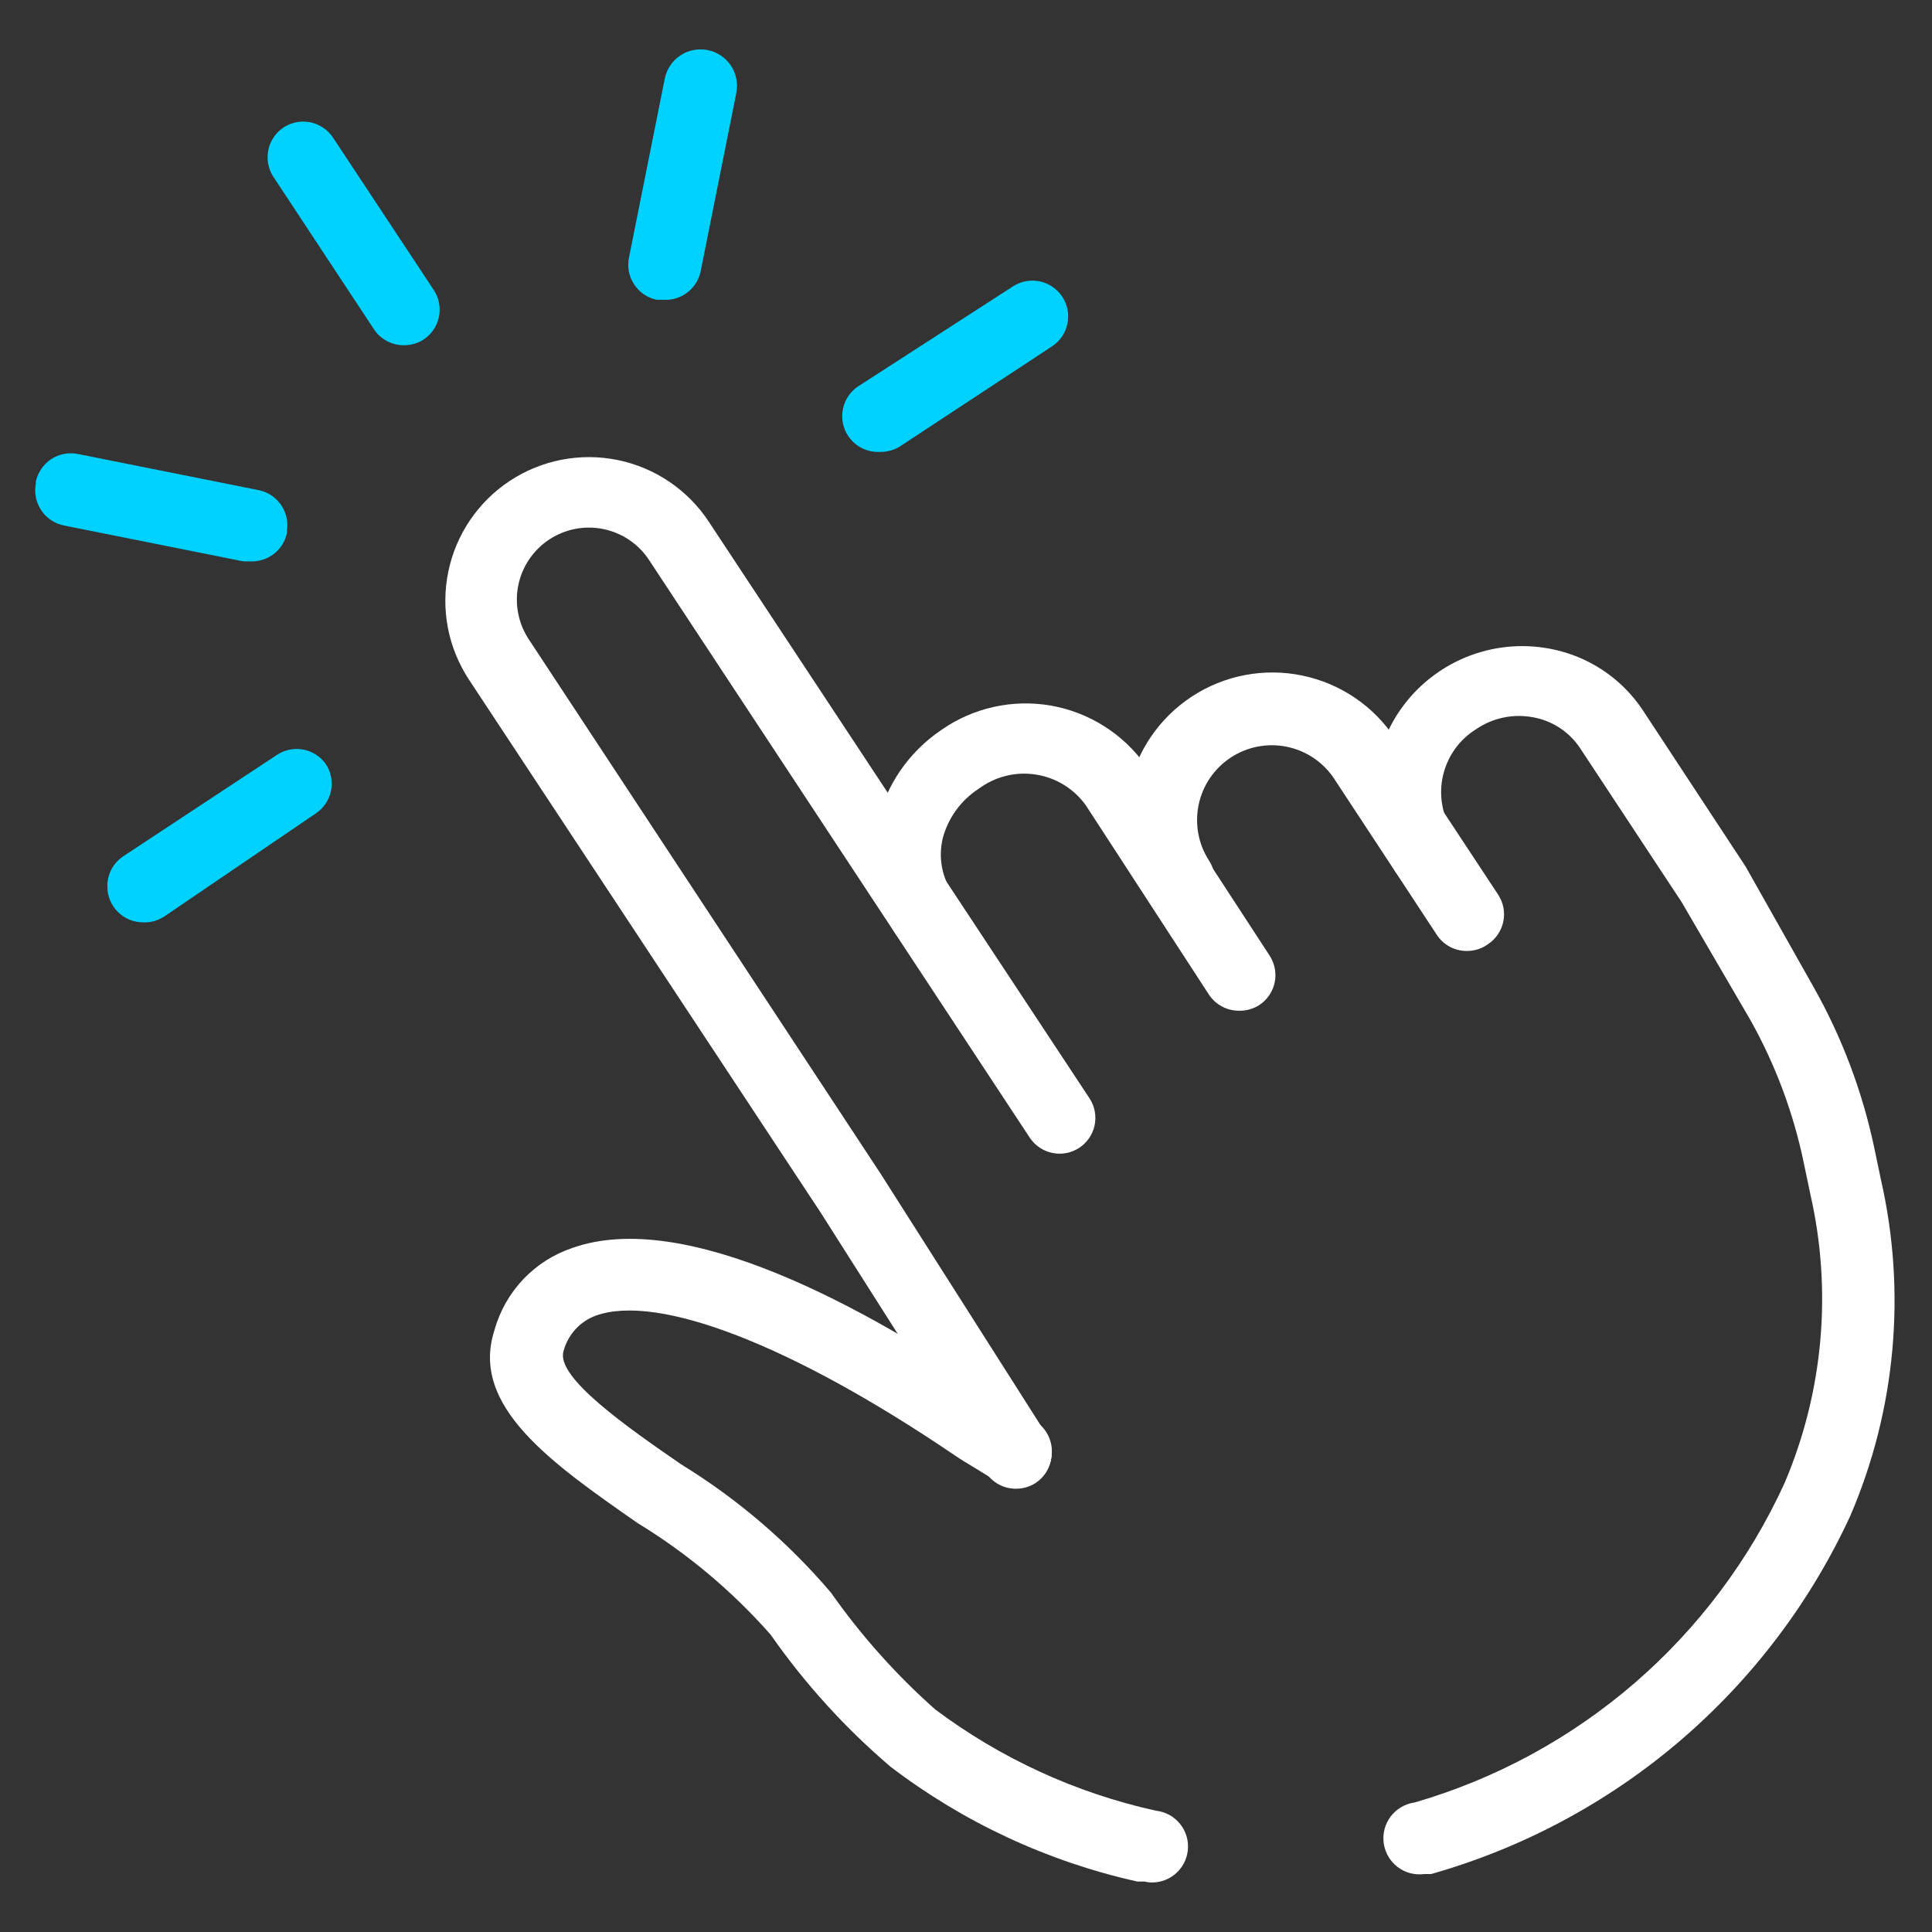
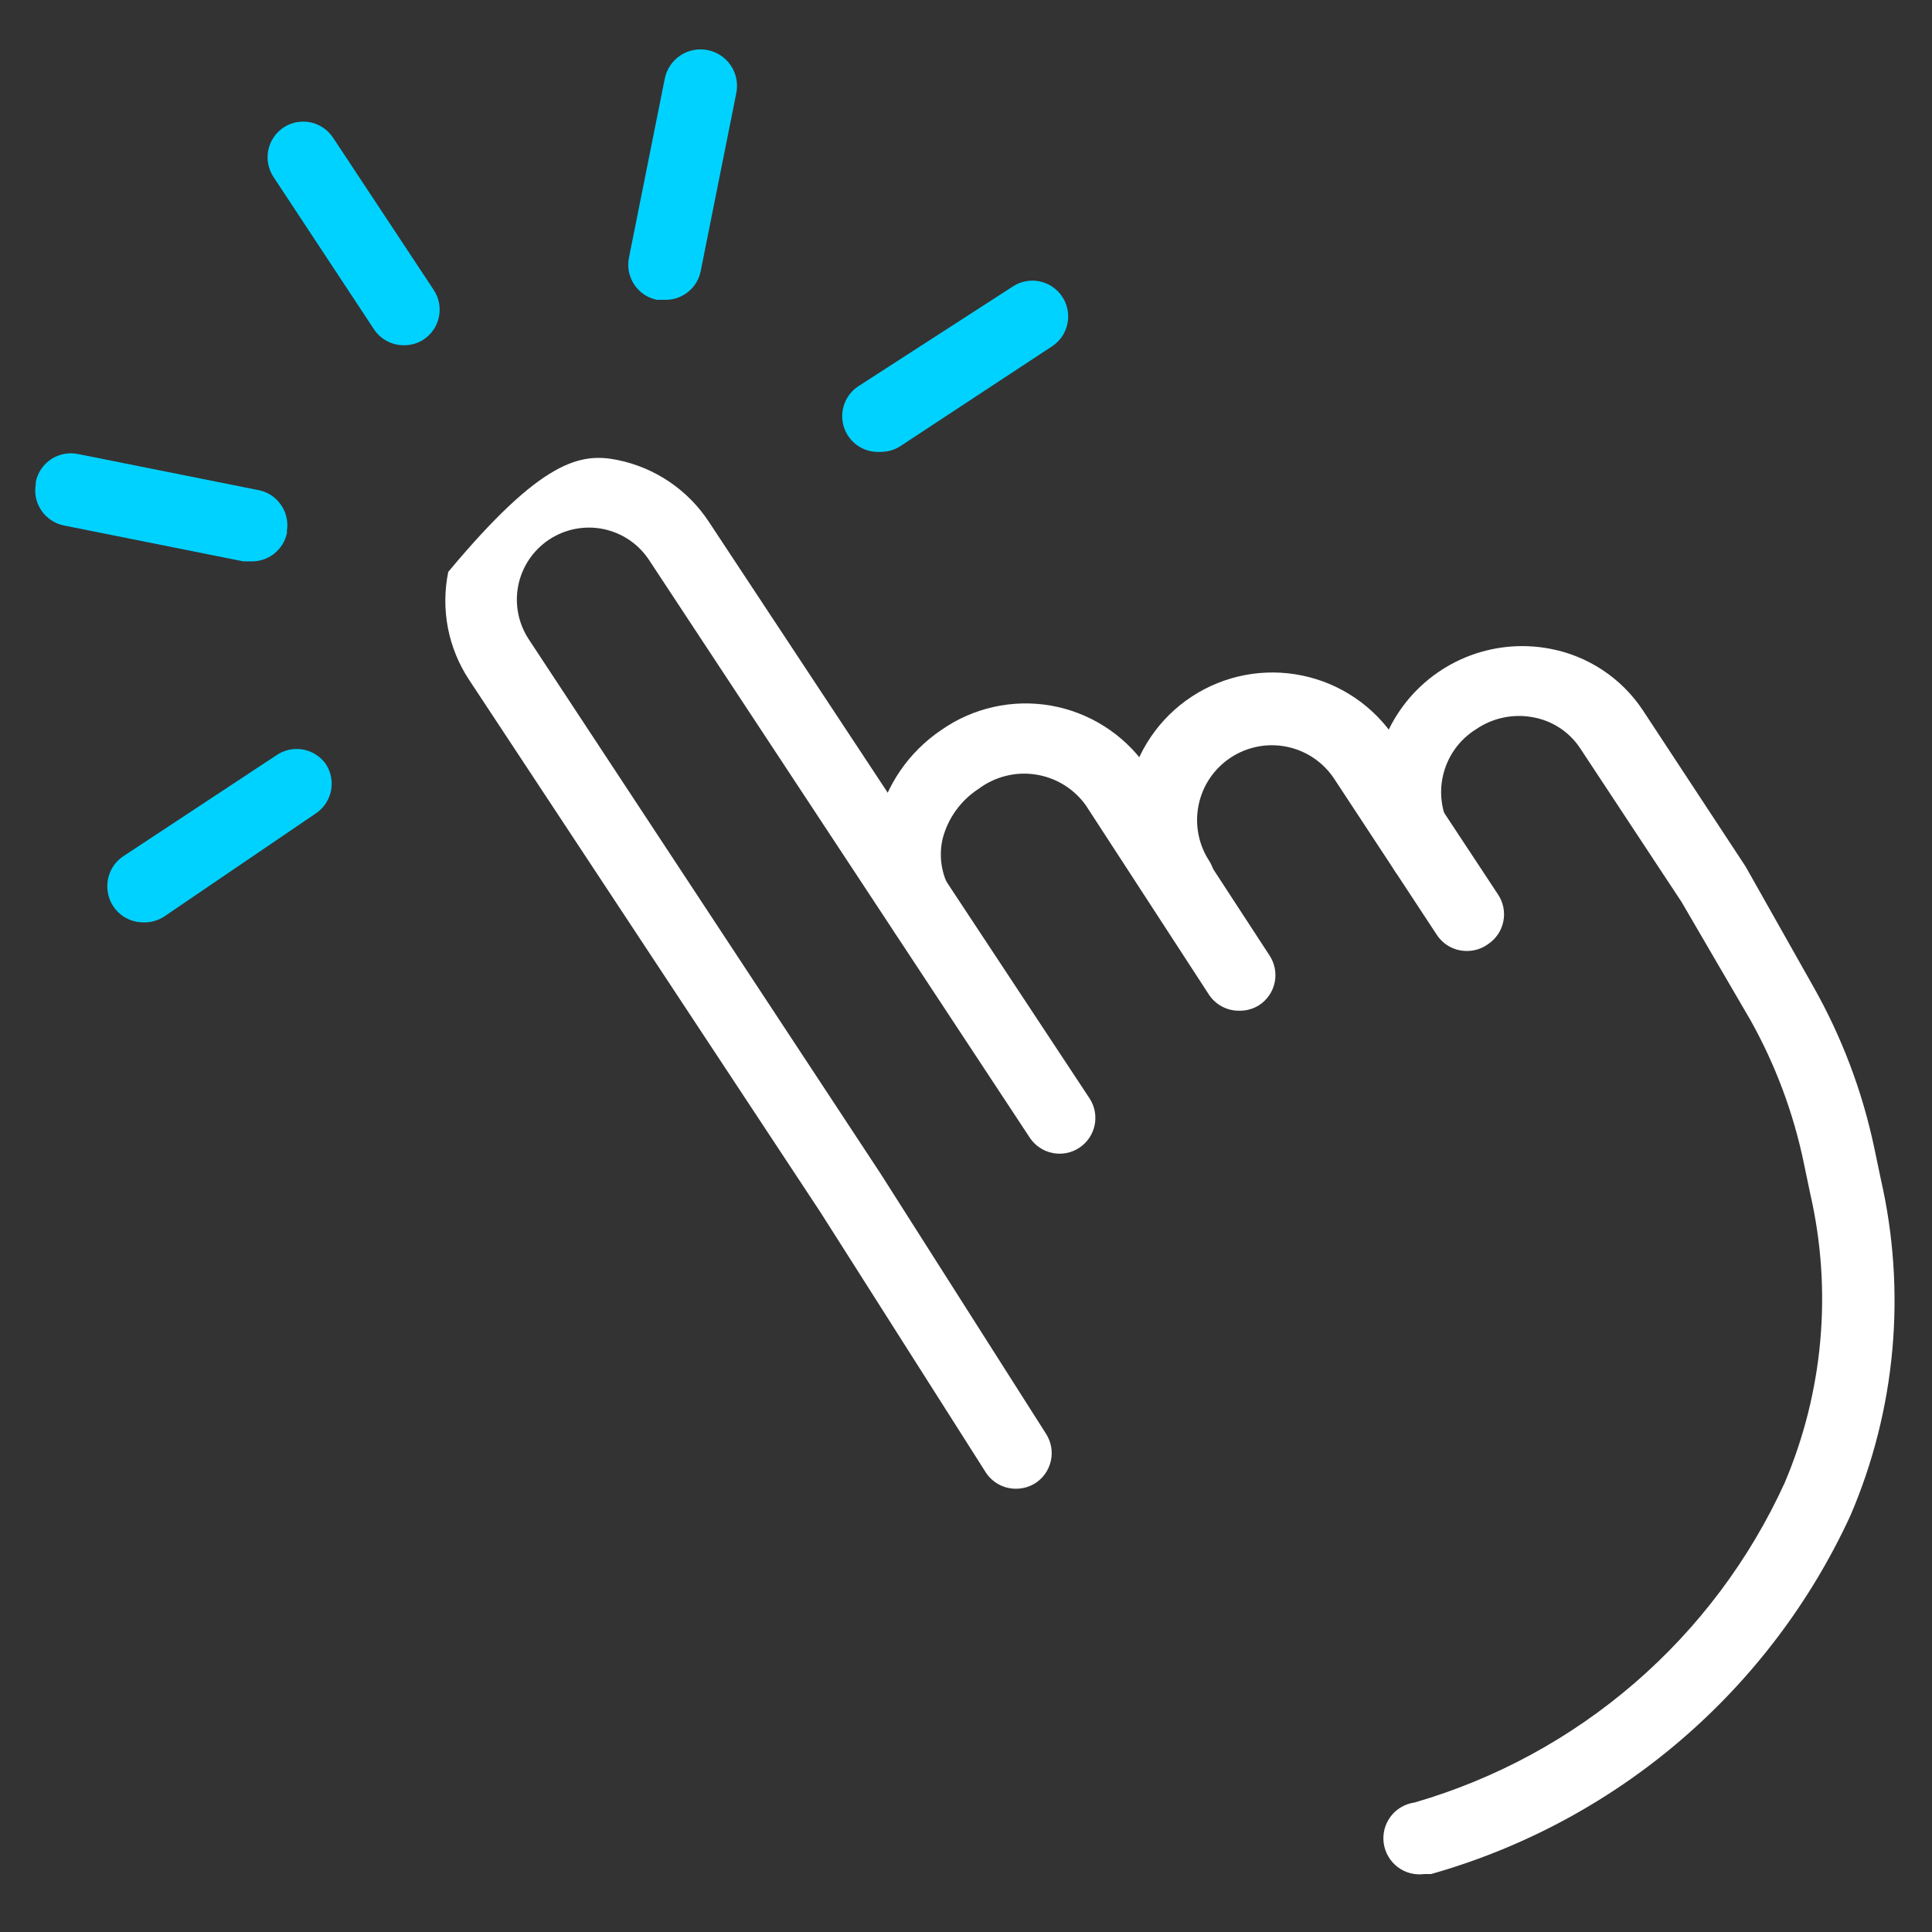
<svg xmlns="http://www.w3.org/2000/svg" width="54" height="54" viewBox="0 0 54 54" fill="none">
  <rect x="0" y="0" width="54" height="54" fill="#333333" stroke="none" />
  <path d="M34.63 28.25C34.464 28.251 34.3 28.21 34.153 28.131C34.006 28.053 33.882 27.939 33.79 27.8L30.35 22.51C30.186 22.28 29.977 22.085 29.736 21.937C29.495 21.789 29.227 21.691 28.947 21.648C28.667 21.605 28.382 21.618 28.108 21.688C27.834 21.757 27.576 21.88 27.35 22.05C26.857 22.37 26.501 22.862 26.35 23.43C26.286 23.698 26.279 23.977 26.331 24.247C26.383 24.518 26.491 24.775 26.65 25C26.728 25.106 26.784 25.227 26.815 25.355C26.846 25.483 26.851 25.616 26.831 25.746C26.81 25.876 26.764 26.001 26.696 26.113C26.627 26.225 26.537 26.323 26.43 26.4H26.38C26.267 26.468 26.141 26.514 26.01 26.533C25.879 26.553 25.745 26.546 25.617 26.514C25.488 26.481 25.368 26.423 25.262 26.344C25.156 26.264 25.067 26.164 25 26.05C24.718 25.6 24.53 25.098 24.448 24.574C24.365 24.05 24.39 23.515 24.52 23C24.766 21.943 25.402 21.019 26.3 20.41C26.742 20.099 27.241 19.878 27.768 19.76C28.295 19.642 28.84 19.629 29.372 19.722C29.904 19.815 30.413 20.012 30.869 20.302C31.325 20.591 31.72 20.968 32.03 21.41L35.48 26.7C35.553 26.81 35.604 26.933 35.63 27.062C35.655 27.191 35.655 27.324 35.629 27.453C35.603 27.582 35.552 27.705 35.478 27.814C35.404 27.924 35.31 28.017 35.2 28.09C35.033 28.198 34.838 28.253 34.64 28.25H34.63Z" fill="white" />
-   <path d="M28.39 41.61C28.223 41.61 28.058 41.568 27.911 41.487C27.765 41.407 27.64 41.291 27.55 41.15L22.93 33.88L13.11 19C12.82 18.56 12.619 18.067 12.519 17.55C12.42 17.032 12.423 16.5 12.529 15.984C12.742 14.941 13.362 14.026 14.25 13.44C15.139 12.854 16.224 12.645 17.266 12.858C18.309 13.072 19.224 13.691 19.81 14.58L30.46 30.71C30.601 30.931 30.649 31.199 30.594 31.456C30.539 31.712 30.385 31.937 30.166 32.081C29.947 32.226 29.68 32.278 29.422 32.227C29.165 32.176 28.938 32.027 28.79 31.81L18.14 15.65C17.846 15.204 17.386 14.894 16.863 14.787C16.34 14.68 15.796 14.786 15.35 15.08C14.905 15.374 14.594 15.834 14.487 16.357C14.38 16.88 14.486 17.424 14.78 17.87L24.61 32.8L29.24 40.08C29.31 40.191 29.358 40.315 29.381 40.444C29.403 40.574 29.4 40.706 29.371 40.834C29.342 40.962 29.288 41.084 29.213 41.191C29.137 41.298 29.041 41.39 28.93 41.46C28.768 41.56 28.581 41.612 28.39 41.61Z" fill="white" />
+   <path d="M28.39 41.61C28.223 41.61 28.058 41.568 27.911 41.487C27.765 41.407 27.64 41.291 27.55 41.15L22.93 33.88L13.11 19C12.82 18.56 12.619 18.067 12.519 17.55C12.42 17.032 12.423 16.5 12.529 15.984C15.139 12.854 16.224 12.645 17.266 12.858C18.309 13.072 19.224 13.691 19.81 14.58L30.46 30.71C30.601 30.931 30.649 31.199 30.594 31.456C30.539 31.712 30.385 31.937 30.166 32.081C29.947 32.226 29.68 32.278 29.422 32.227C29.165 32.176 28.938 32.027 28.79 31.81L18.14 15.65C17.846 15.204 17.386 14.894 16.863 14.787C16.34 14.68 15.796 14.786 15.35 15.08C14.905 15.374 14.594 15.834 14.487 16.357C14.38 16.88 14.486 17.424 14.78 17.87L24.61 32.8L29.24 40.08C29.31 40.191 29.358 40.315 29.381 40.444C29.403 40.574 29.4 40.706 29.371 40.834C29.342 40.962 29.288 41.084 29.213 41.191C29.137 41.298 29.041 41.39 28.93 41.46C28.768 41.56 28.581 41.612 28.39 41.61Z" fill="white" />
  <path d="M41 26.58C40.834 26.581 40.67 26.54 40.523 26.462C40.376 26.383 40.252 26.269 40.16 26.13L37.28 21.75C36.972 21.294 36.497 20.978 35.957 20.87C35.418 20.763 34.858 20.872 34.398 21.175C33.939 21.478 33.617 21.949 33.504 22.488C33.39 23.026 33.493 23.587 33.79 24.05C33.935 24.27 33.987 24.539 33.934 24.798C33.882 25.056 33.729 25.283 33.51 25.43C33.291 25.576 33.023 25.629 32.765 25.578C32.506 25.528 32.278 25.378 32.13 25.16C31.532 24.249 31.32 23.138 31.542 22.071C31.763 21.004 32.399 20.068 33.31 19.47C34.221 18.872 35.332 18.66 36.4 18.882C37.467 19.103 38.402 19.739 39 20.65L41.87 25C41.943 25.11 41.994 25.233 42.02 25.362C42.045 25.491 42.045 25.624 42.019 25.753C41.993 25.882 41.942 26.005 41.868 26.114C41.794 26.224 41.7 26.317 41.59 26.39C41.419 26.514 41.212 26.581 41 26.58Z" fill="white" />
  <path d="M39.81 52.38C39.679 52.398 39.545 52.389 39.417 52.356C39.289 52.322 39.169 52.263 39.063 52.183C38.958 52.102 38.869 52.002 38.803 51.887C38.736 51.773 38.693 51.646 38.675 51.515C38.657 51.384 38.666 51.25 38.699 51.122C38.733 50.994 38.792 50.874 38.872 50.768C38.953 50.663 39.053 50.574 39.168 50.508C39.282 50.441 39.409 50.398 39.54 50.38C41.804 49.723 43.9 48.585 45.685 47.044C47.469 45.503 48.9 43.595 49.88 41.45C50.964 38.903 51.216 36.079 50.6 33.38L50.42 32.52C50.131 31.118 49.628 29.769 48.93 28.52L47 25.21L44.15 20.89C44.001 20.672 43.81 20.485 43.589 20.341C43.368 20.197 43.12 20.098 42.86 20.05C42.585 19.997 42.302 19.998 42.027 20.055C41.752 20.111 41.492 20.222 41.26 20.38C41.029 20.523 40.828 20.71 40.669 20.931C40.511 21.152 40.397 21.402 40.335 21.666C40.272 21.931 40.263 22.205 40.307 22.474C40.351 22.742 40.447 22.999 40.59 23.23C40.663 23.34 40.714 23.462 40.74 23.592C40.765 23.721 40.765 23.854 40.739 23.983C40.713 24.112 40.662 24.235 40.588 24.344C40.514 24.454 40.42 24.547 40.31 24.62C40.101 24.745 39.854 24.79 39.615 24.745C39.375 24.701 39.16 24.571 39.01 24.38C38.59 23.695 38.377 22.904 38.398 22.101C38.419 21.298 38.673 20.519 39.128 19.857C39.583 19.195 40.221 18.68 40.963 18.373C41.705 18.067 42.521 17.982 43.31 18.13C43.836 18.227 44.337 18.428 44.783 18.722C45.23 19.015 45.613 19.396 45.91 19.84L48.79 24.22L50.68 27.57C51.48 28.983 52.057 30.511 52.39 32.1L52.57 32.96C53.289 36.104 52.992 39.396 51.72 42.36C50.606 44.778 48.981 46.925 46.958 48.655C44.935 50.384 42.561 51.655 40 52.38H39.81Z" fill="white" />
-   <path d="M32 52.59H31.79C29.285 52.032 26.931 50.937 24.89 49.38C23.621 48.298 22.495 47.058 21.54 45.69C20.464 44.469 19.21 43.417 17.82 42.57C15.41 40.89 13.13 39.3 13.82 37.18C13.967 36.647 14.243 36.159 14.623 35.758C15.003 35.357 15.476 35.055 16 34.88C19.13 33.77 24.15 36.51 27.82 39L28.28 39.29C28.52 39.43 28.76 39.59 28.98 39.75C29.196 39.904 29.342 40.137 29.386 40.399C29.43 40.66 29.369 40.929 29.215 41.145C29.061 41.361 28.828 41.507 28.566 41.551C28.305 41.596 28.036 41.534 27.82 41.38L27.2 41C27.03 40.9 26.85 40.79 26.66 40.66C22.15 37.6 18.4 36.15 16.66 36.77C16.438 36.85 16.24 36.983 16.081 37.157C15.923 37.332 15.809 37.542 15.75 37.77C15.53 38.5 17.56 39.91 19.04 40.93C20.617 41.898 22.031 43.11 23.23 44.52C24.07 45.716 25.047 46.81 26.14 47.78C27.972 49.152 30.075 50.117 32.31 50.61C32.441 50.624 32.568 50.665 32.684 50.728C32.8 50.792 32.902 50.878 32.985 50.981C33.068 51.084 33.129 51.202 33.166 51.329C33.203 51.456 33.214 51.589 33.2 51.72C33.185 51.851 33.145 51.978 33.082 52.094C33.018 52.21 32.932 52.312 32.829 52.395C32.726 52.478 32.608 52.539 32.481 52.576C32.354 52.613 32.221 52.624 32.09 52.61L32 52.59Z" fill="white" />
  <path d="M11.29 9.65C11.124 9.651 10.96 9.61 10.813 9.531C10.666 9.453 10.541 9.339 10.45 9.2L7.64 4.94C7.496 4.718 7.446 4.449 7.5 4.19C7.555 3.932 7.709 3.705 7.93 3.56C8.152 3.416 8.421 3.366 8.68 3.42C8.938 3.475 9.165 3.629 9.31 3.85L12.12 8.1C12.193 8.21 12.244 8.332 12.27 8.462C12.295 8.591 12.295 8.724 12.269 8.853C12.243 8.982 12.192 9.105 12.118 9.214C12.044 9.324 11.95 9.417 11.84 9.49C11.676 9.596 11.485 9.651 11.29 9.65Z" fill="#00D2FF" />
  <path d="M18.56 8.38H18.36C18.231 8.354 18.109 8.302 18 8.229C17.891 8.155 17.798 8.061 17.726 7.952C17.653 7.842 17.603 7.719 17.578 7.59C17.553 7.461 17.554 7.329 17.58 7.2L18.58 2.2C18.633 1.935 18.789 1.702 19.014 1.551C19.239 1.401 19.515 1.347 19.78 1.4C20.045 1.453 20.279 1.609 20.429 1.834C20.579 2.059 20.633 2.335 20.58 2.6L19.58 7.6C19.529 7.829 19.398 8.033 19.212 8.175C19.025 8.318 18.795 8.39 18.56 8.38Z" fill="#00D2FF" />
  <path d="M24.6 12.63C24.379 12.643 24.16 12.583 23.977 12.459C23.794 12.334 23.658 12.152 23.589 11.942C23.52 11.731 23.524 11.504 23.598 11.296C23.672 11.087 23.814 10.909 24 10.79L28.32 8C28.541 7.859 28.809 7.811 29.066 7.866C29.322 7.921 29.547 8.075 29.691 8.294C29.836 8.513 29.888 8.78 29.837 9.038C29.787 9.295 29.637 9.522 29.42 9.67L25.15 12.48C24.985 12.582 24.794 12.634 24.6 12.63Z" fill="#00D2FF" />
  <path d="M7 15.69H6.8L1.8 14.69C1.54 14.641 1.311 14.492 1.161 14.275C1.011 14.057 0.953 13.79 1 13.53C1 13.53 1 13.53 1 13.47C1.026 13.341 1.078 13.219 1.151 13.11C1.225 13.001 1.319 12.908 1.428 12.835C1.538 12.763 1.661 12.713 1.79 12.688C1.919 12.663 2.051 12.664 2.18 12.69L7.18 13.69C7.31 13.71 7.435 13.755 7.548 13.822C7.66 13.89 7.758 13.98 7.836 14.086C7.915 14.192 7.971 14.312 8.002 14.44C8.034 14.567 8.04 14.7 8.02 14.83C8.021 14.853 8.021 14.877 8.02 14.9C7.971 15.131 7.841 15.337 7.654 15.482C7.468 15.626 7.236 15.7 7 15.69Z" fill="#00D2FF" />
  <path d="M4 25.78C3.735 25.78 3.481 25.675 3.293 25.487C3.105 25.299 3 25.045 3 24.78C2.998 24.612 3.038 24.446 3.116 24.297C3.195 24.149 3.31 24.022 3.45 23.93L7.71 21.12C7.818 21.043 7.939 20.989 8.068 20.959C8.197 20.93 8.33 20.926 8.46 20.948C8.59 20.971 8.715 21.018 8.826 21.089C8.938 21.16 9.034 21.252 9.11 21.36C9.254 21.582 9.304 21.851 9.25 22.11C9.195 22.368 9.041 22.595 8.82 22.74L4.6 25.61C4.423 25.729 4.213 25.789 4 25.78Z" fill="#00D2FF" />
</svg>